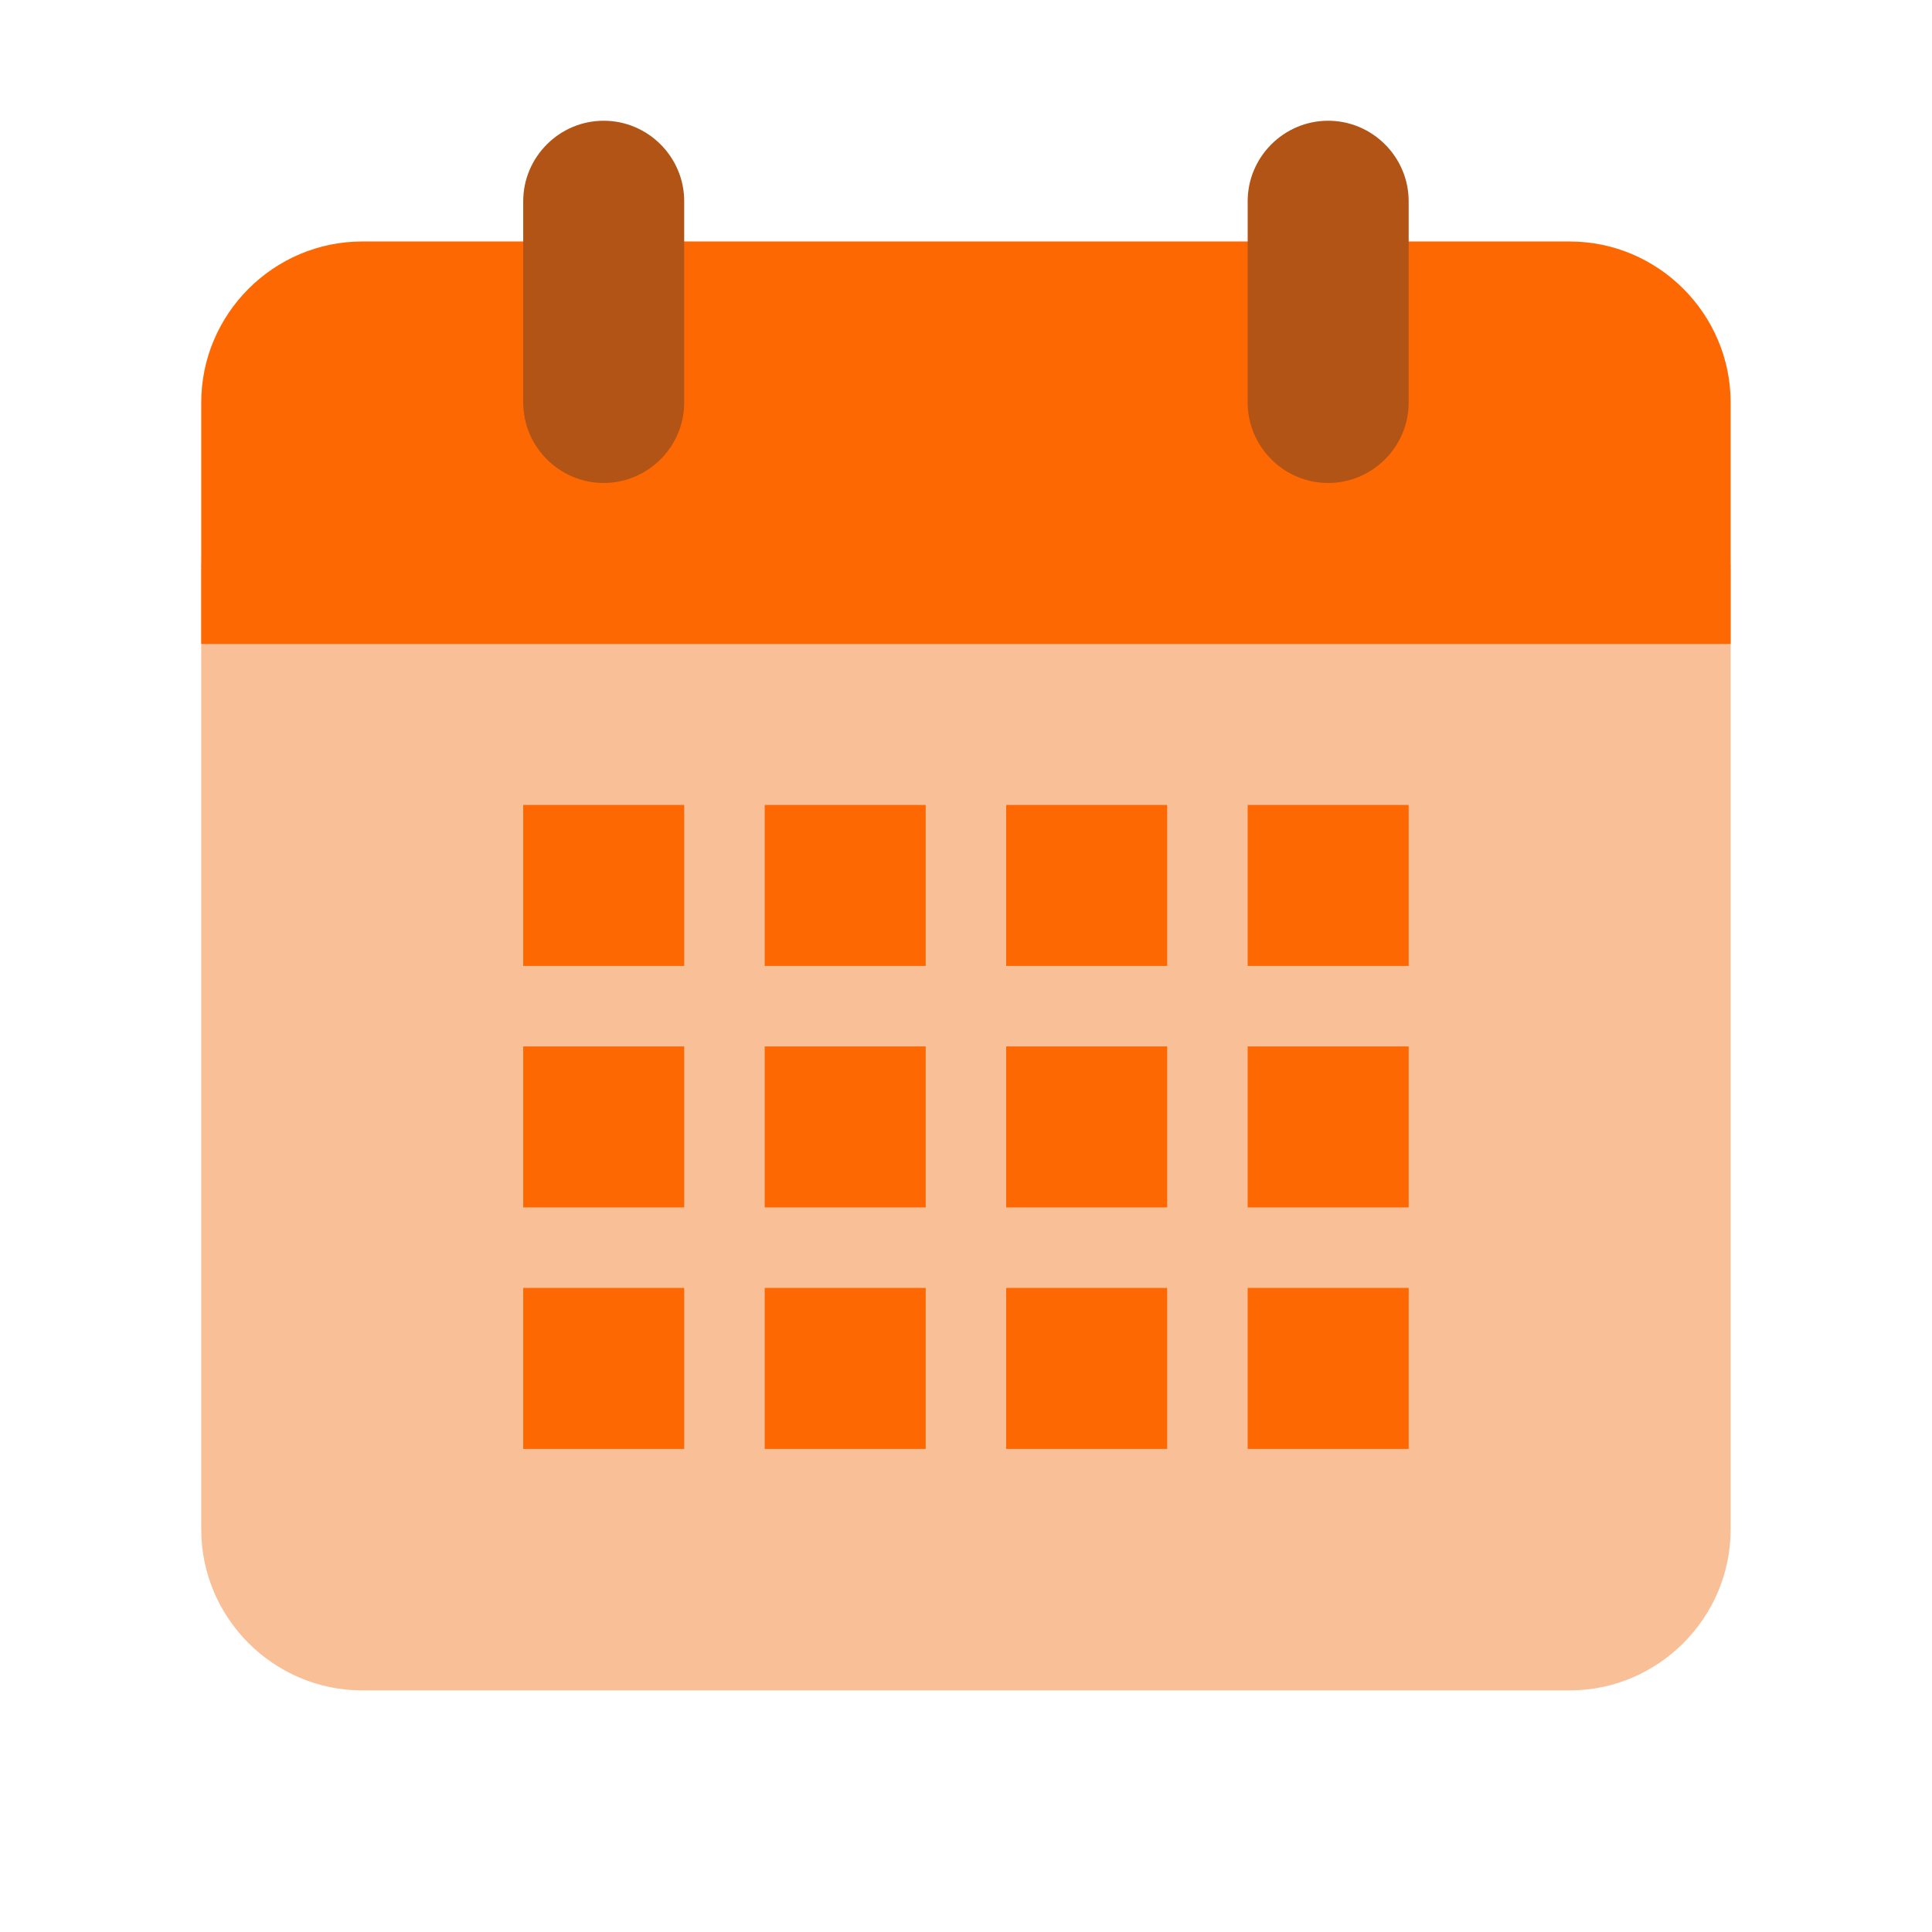
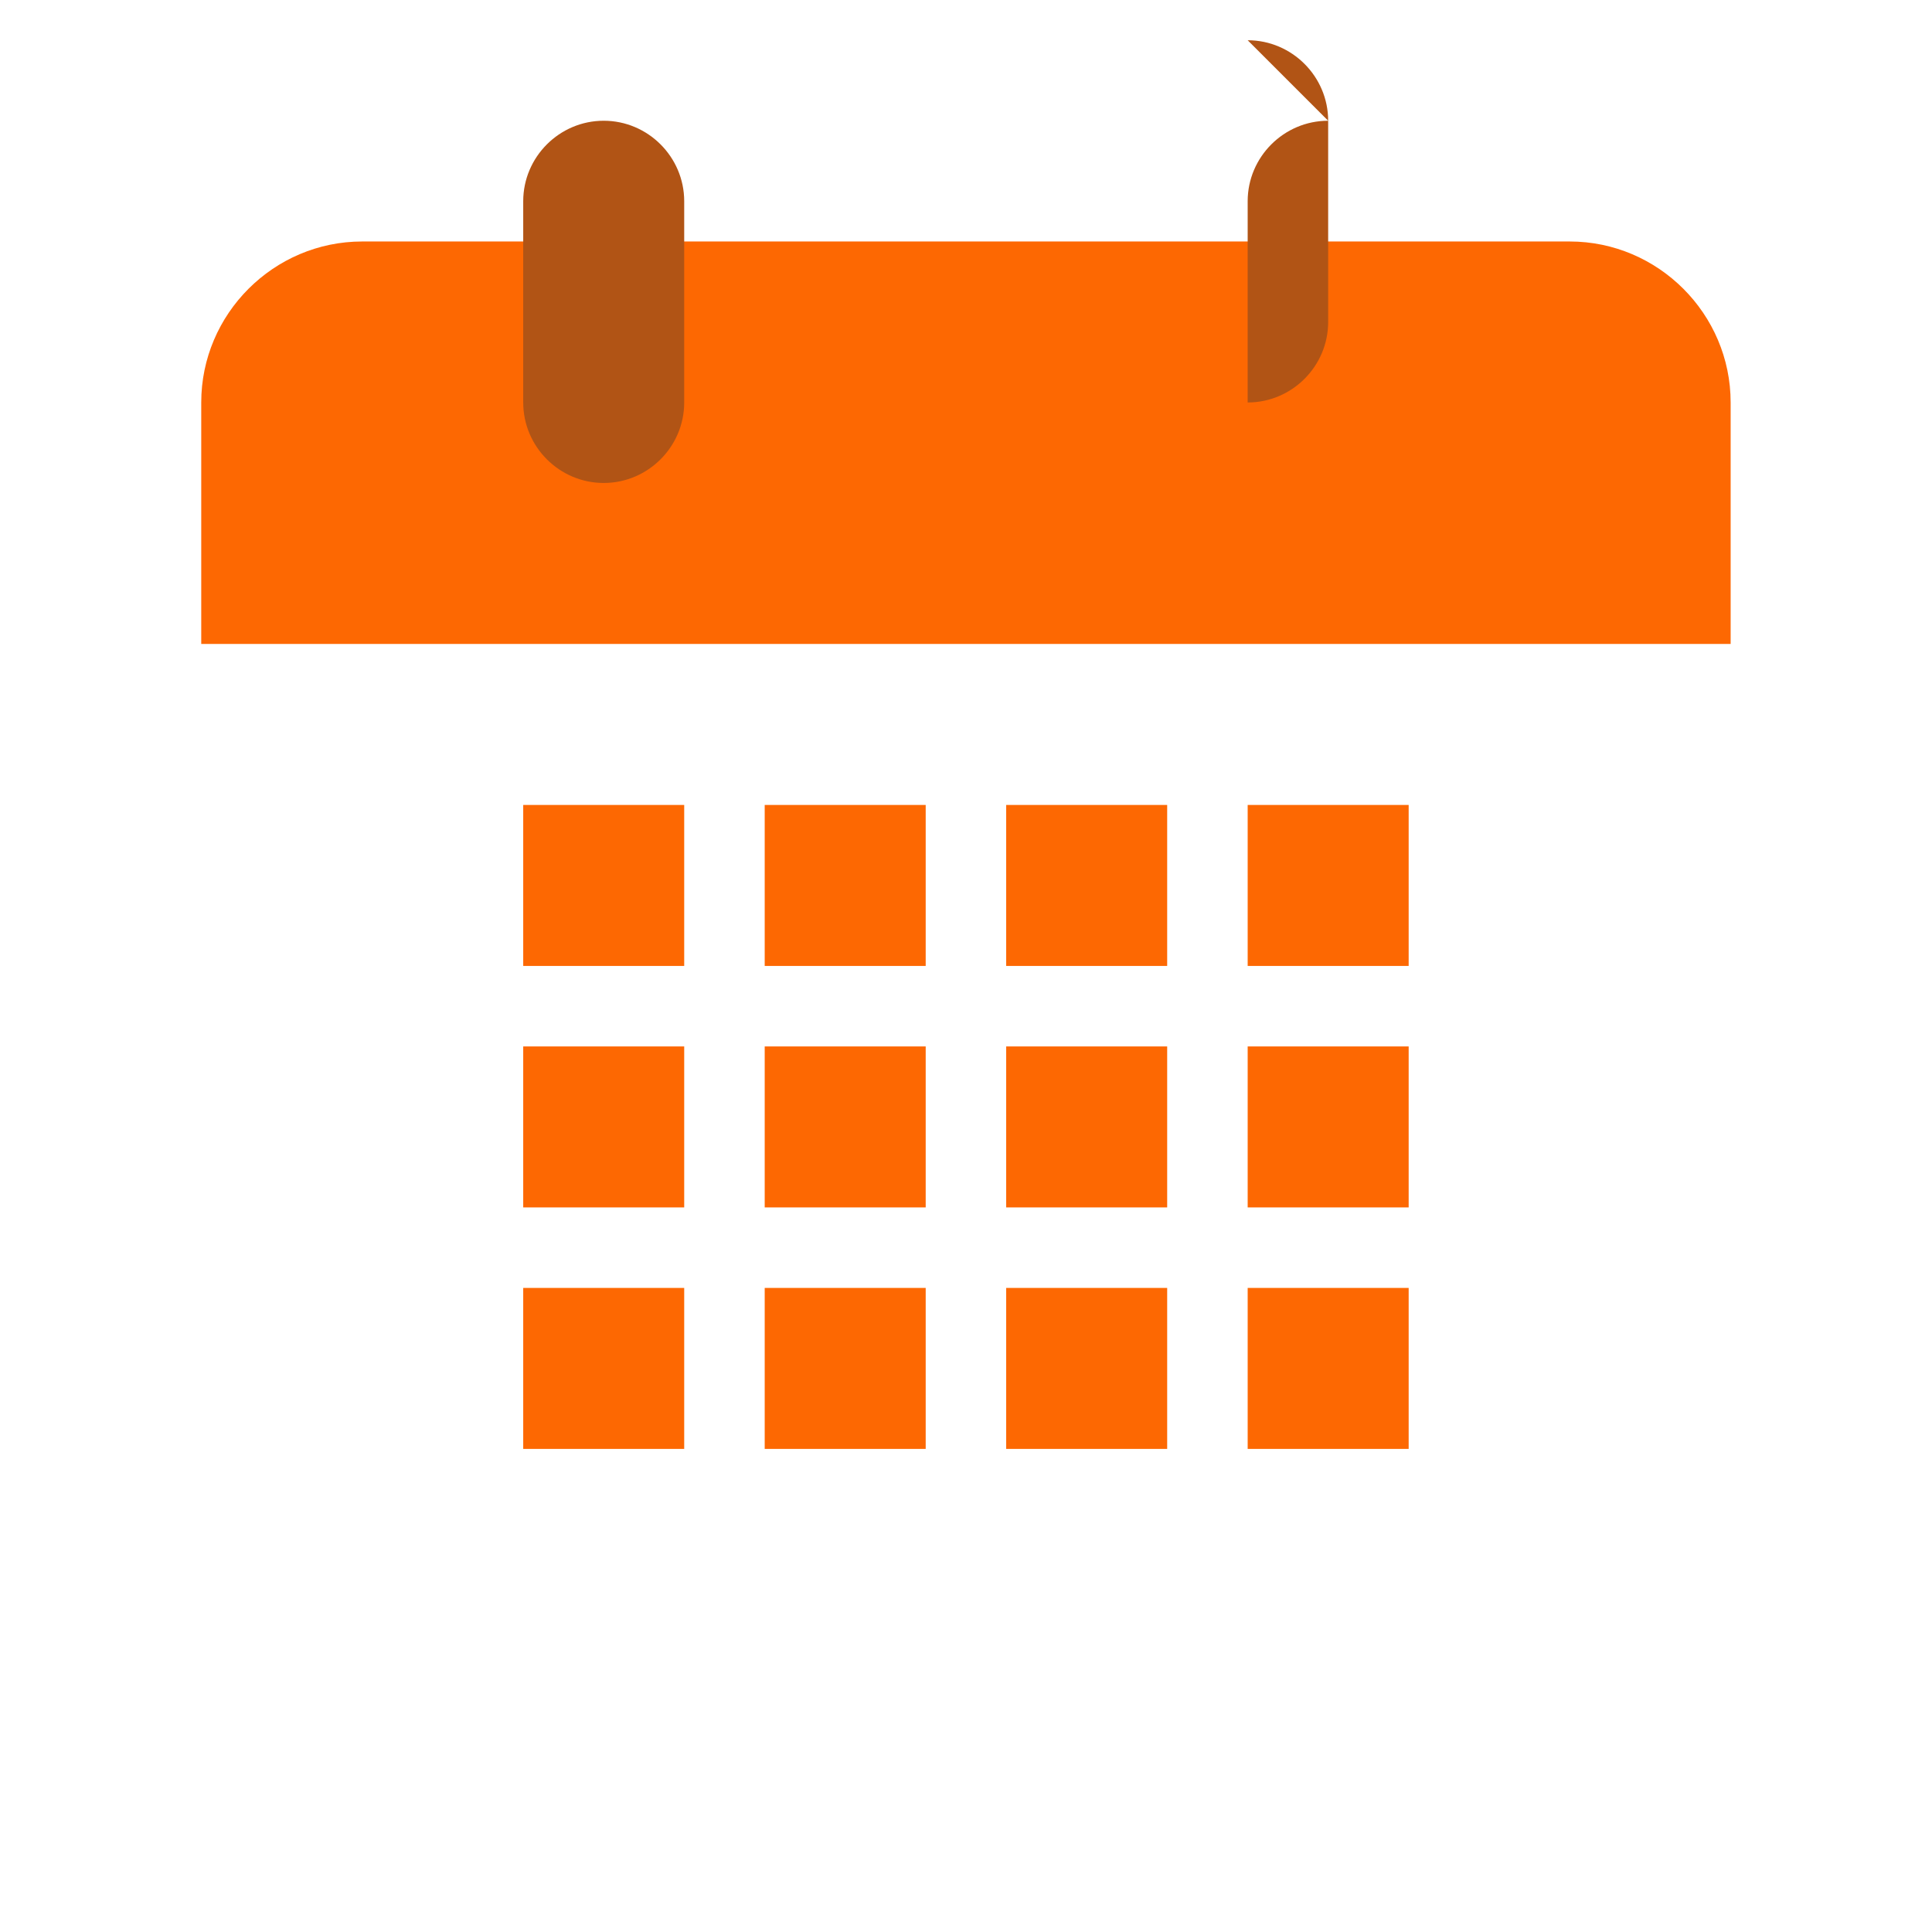
<svg xmlns="http://www.w3.org/2000/svg" version="1.1" width="48px" height="48px" viewBox="0,0,256,256">
  <g fill="none" fill-rule="nonzero" stroke="none" stroke-width="1" stroke-linecap="butt" stroke-linejoin="miter" stroke-miterlimit="10" stroke-dasharray="" stroke-dashoffset="0" font-family="none" font-weight="none" font-size="none" text-anchor="none" style="mix-blend-mode: normal">
    <g transform="scale(5.333,5.333)">
-       <path d="M5,38v-24h38v24c0,2.2 -1.8,4 -4,4h-30c-2.2,0 -4,-1.8 -4,-4z" fill="#f9bf97" />
      <path d="M43,10v6h-38v-6c0,-2.2 1.8,-4 4,-4h30c2.2,0 4,1.8 4,4z" fill="#fd6802" />
-       <path d="M33,7c-1.657,0 -3,1.343 -3,3c0,1.657 1.343,3 3,3c1.657,0 3,-1.343 3,-3c0,-1.657 -1.343,-3 -3,-3zM15,7c-1.657,0 -3,1.343 -3,3c0,1.657 1.343,3 3,3c1.657,0 3,-1.343 3,-3c0,-1.657 -1.343,-3 -3,-3z" fill="#fd6802" />
-       <path d="M33,3c-1.1,0 -2,0.9 -2,2v5c0,1.1 0.9,2 2,2c1.1,0 2,-0.9 2,-2v-5c0,-1.1 -0.9,-2 -2,-2zM15,3c-1.1,0 -2,0.9 -2,2v5c0,1.1 0.9,2 2,2c1.1,0 2,-0.9 2,-2v-5c0,-1.1 -0.9,-2 -2,-2z" fill="#b15415" />
+       <path d="M33,3c-1.1,0 -2,0.9 -2,2v5c1.1,0 2,-0.9 2,-2v-5c0,-1.1 -0.9,-2 -2,-2zM15,3c-1.1,0 -2,0.9 -2,2v5c0,1.1 0.9,2 2,2c1.1,0 2,-0.9 2,-2v-5c0,-1.1 -0.9,-2 -2,-2z" fill="#b15415" />
      <g fill="#fd6802">
        <path d="M13,20h4v4h-4zM19,20h4v4h-4zM25,20h4v4h-4zM31,20h4v4h-4zM13,26h4v4h-4zM19,26h4v4h-4zM25,26h4v4h-4zM31,26h4v4h-4zM13,32h4v4h-4zM19,32h4v4h-4zM25,32h4v4h-4zM31,32h4v4h-4z" />
      </g>
    </g>
  </g>
</svg>